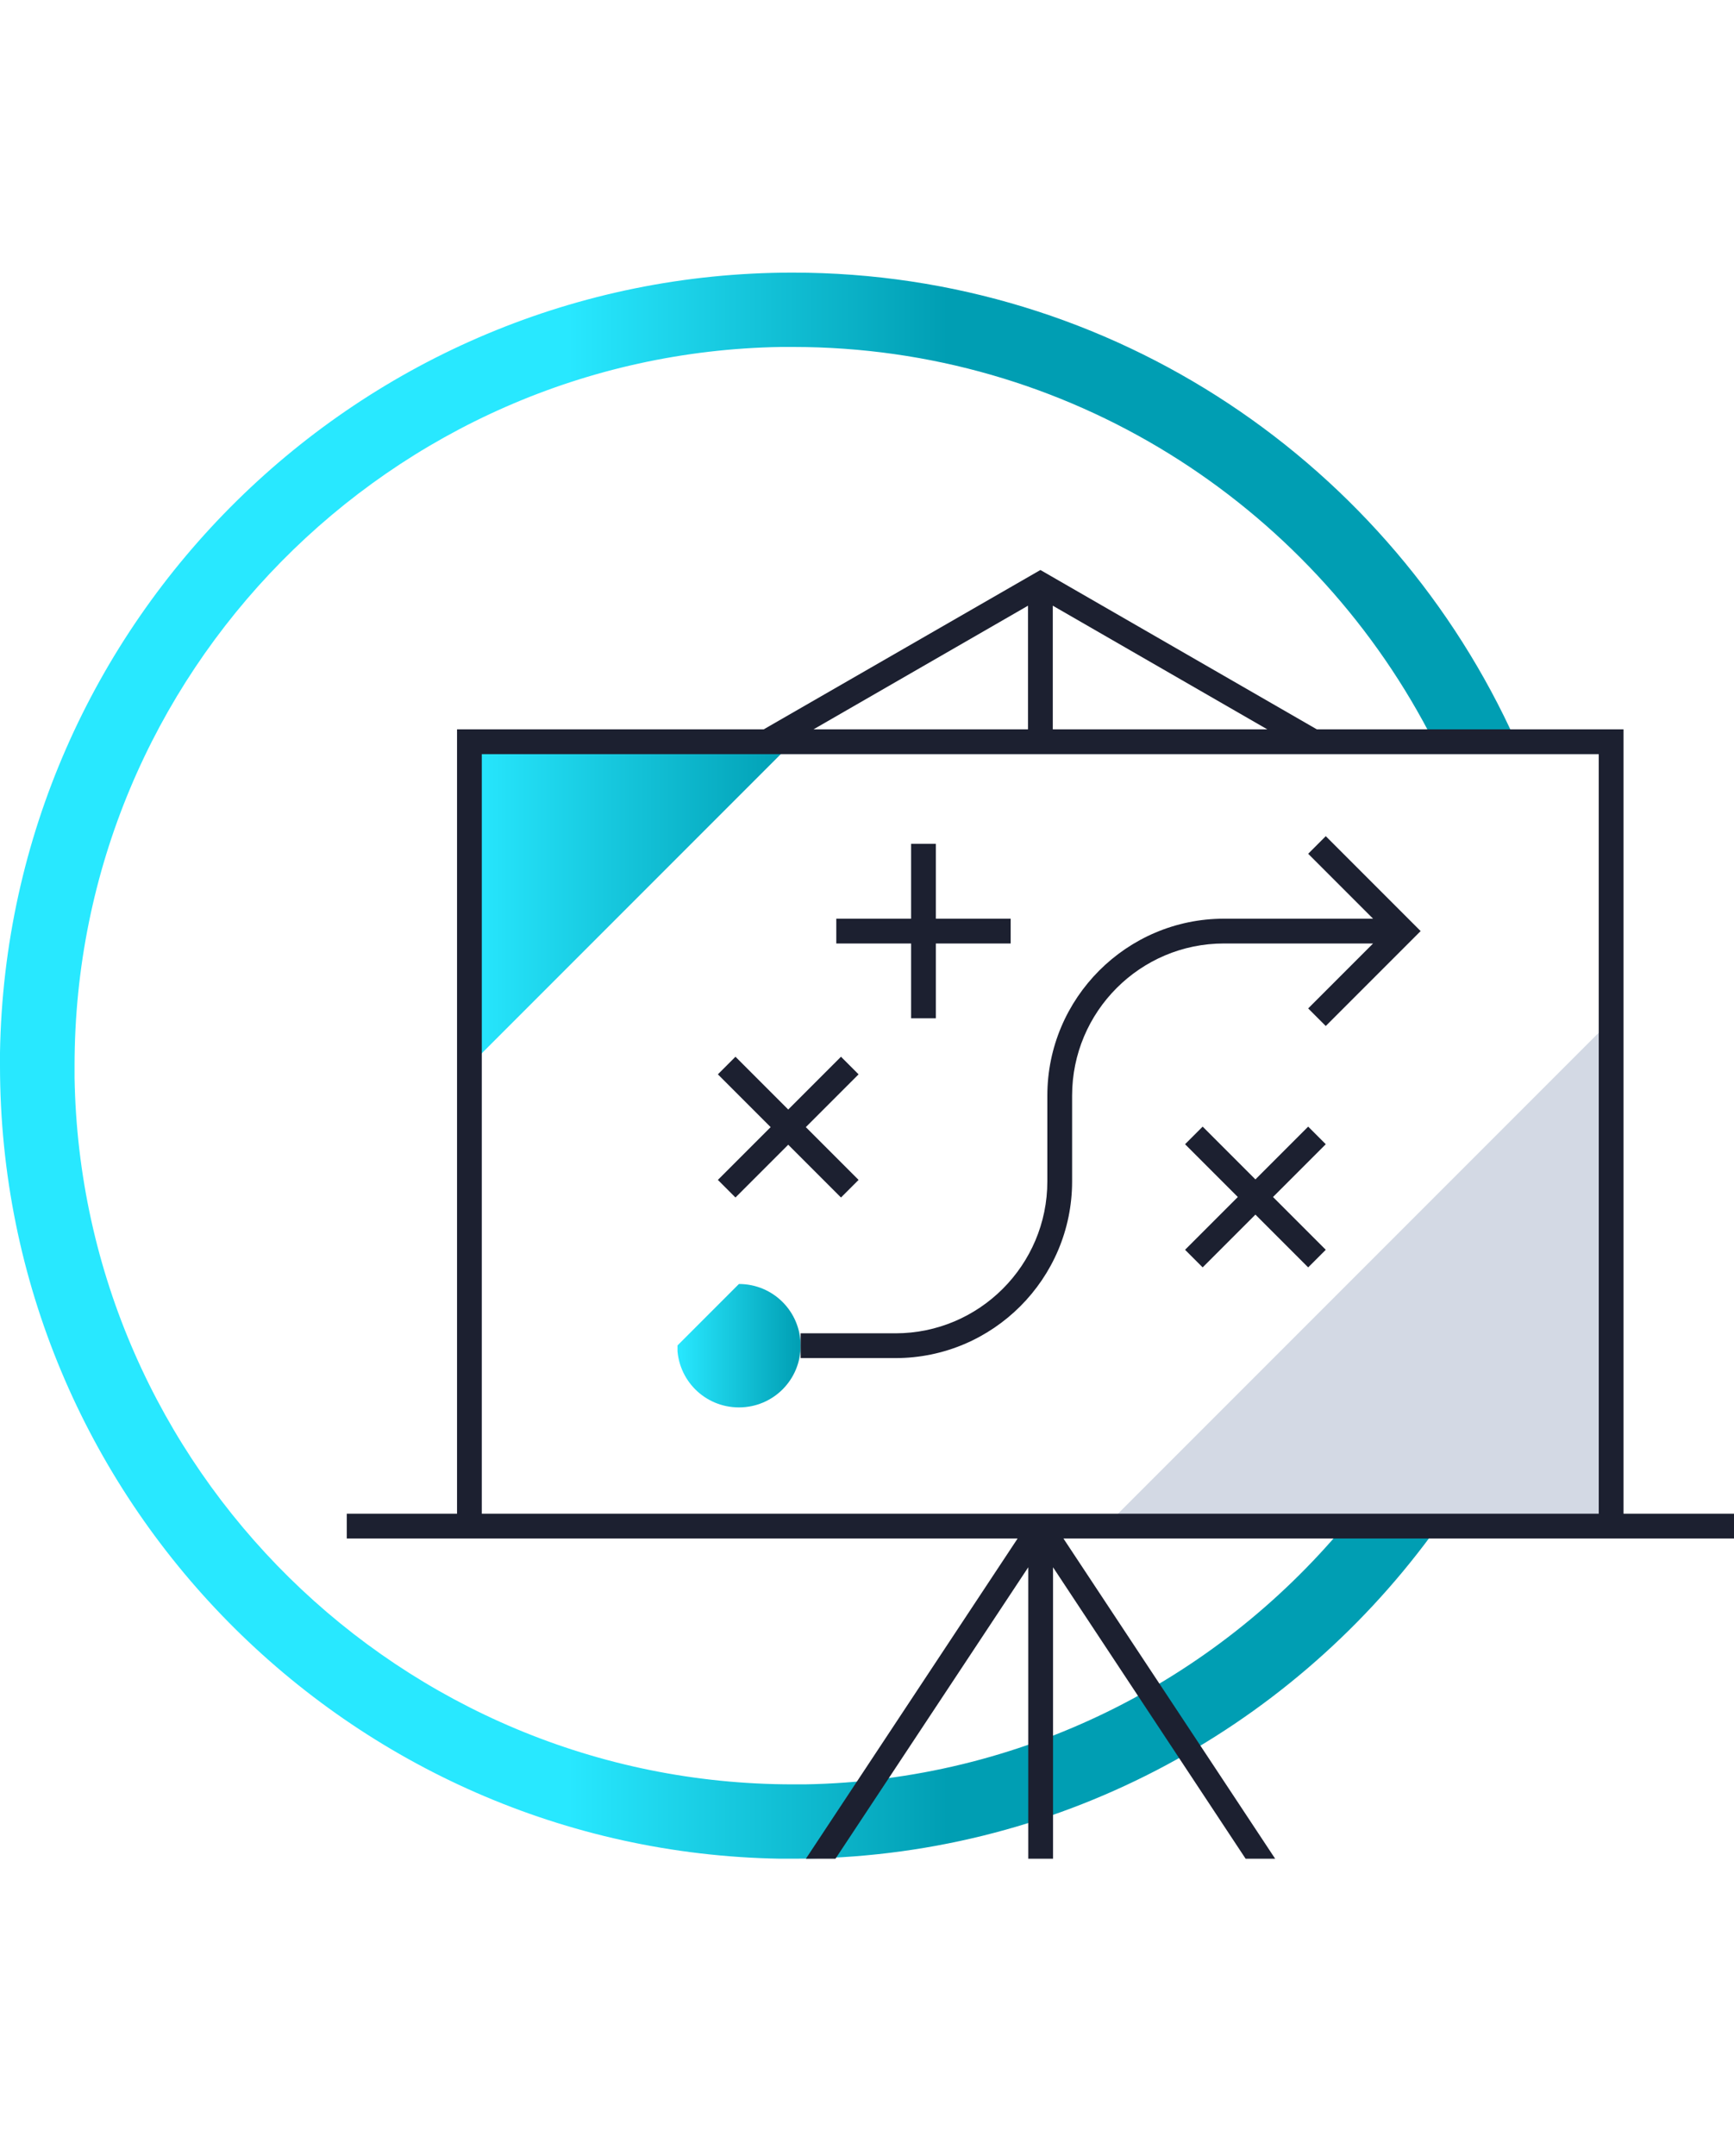
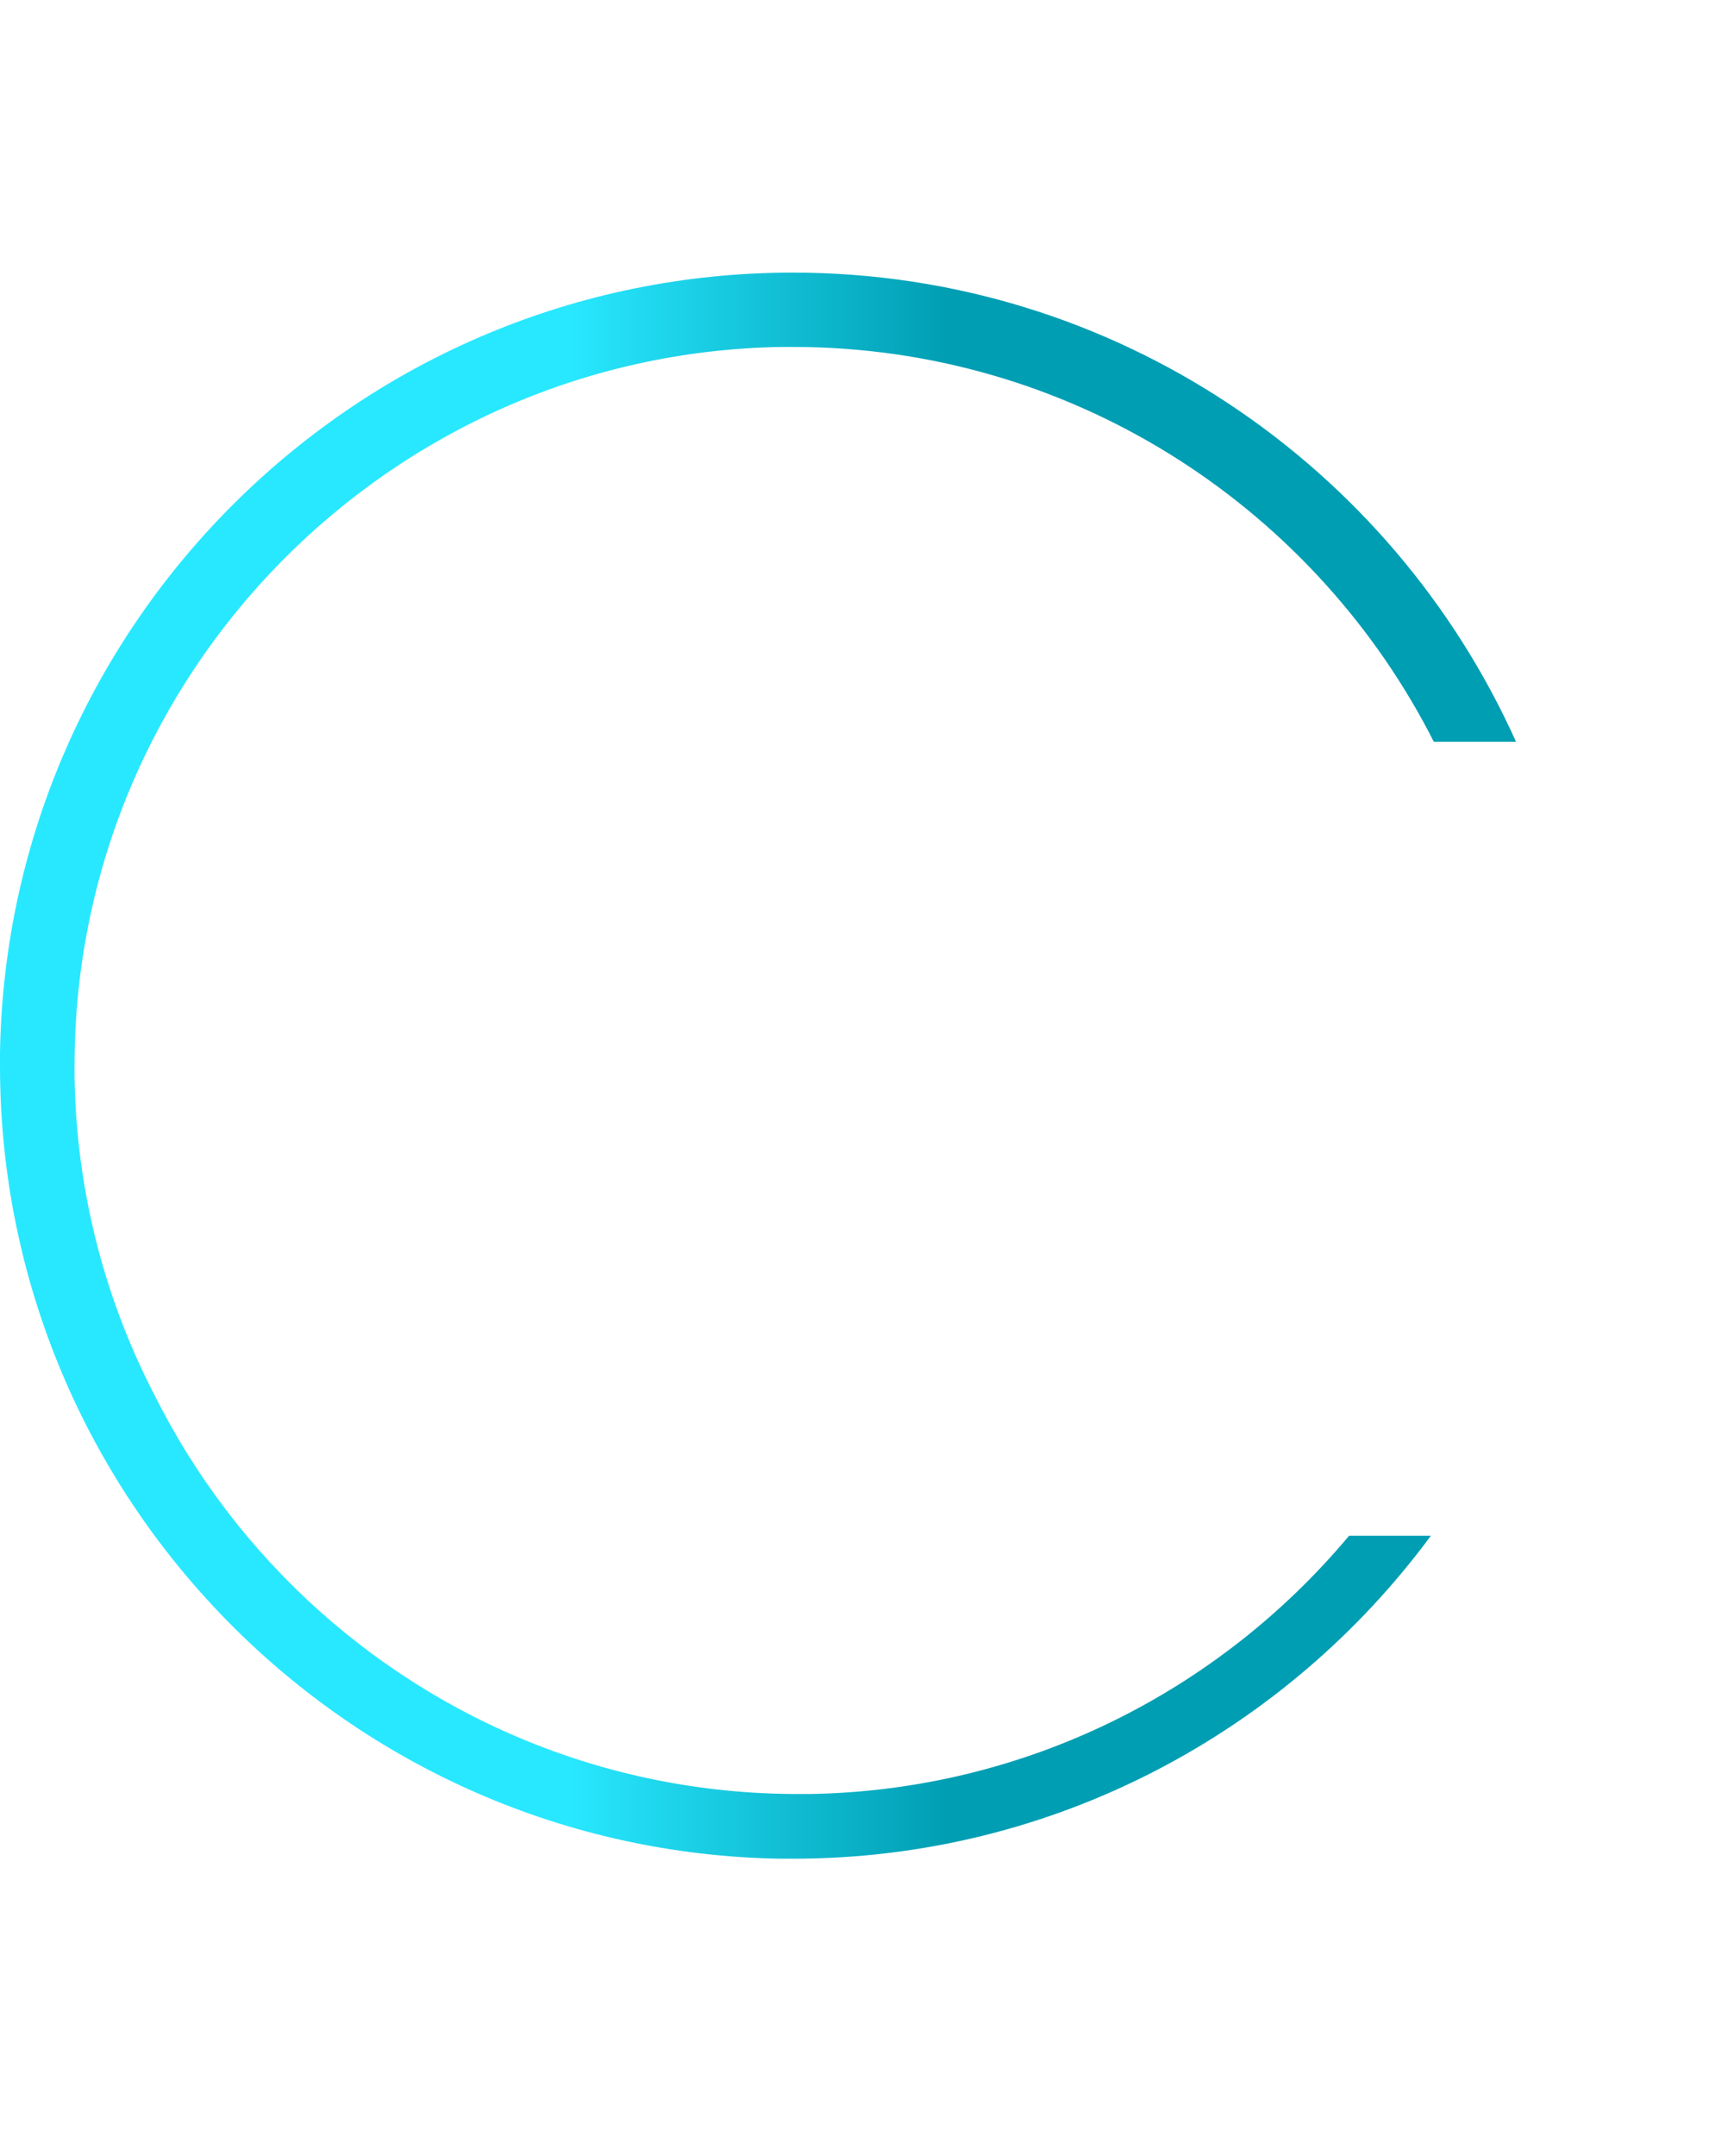
<svg xmlns="http://www.w3.org/2000/svg" xmlns:xlink="http://www.w3.org/1999/xlink" id="a" width="70" height="87" viewBox="0 0 70 87">
  <defs>
    <clipPath id="b">
      <rect width="70" height="75" style="fill:none;" />
    </clipPath>
    <clipPath id="c">
      <path d="M32,11c12.99,0,24.19,7.78,29.2,18.93h-3.32l-.2-.39c-4.86-9.23-14.54-15.54-25.67-15.54h-.48c-15.77,.26-28.52,13.17-28.52,29v.48c.26,15.77,13.17,28.52,29,28.52h.49c8.73-.15,16.53-4.17,21.76-10.42h3.78l-.27,.38c-5.83,7.9-15.2,13.04-25.75,13.04h-.53C14.07,74.71,0,60.47,0,43v-.53C.29,25.07,14.53,11,32,11Z" style="fill:none;" />
    </clipPath>
    <clipPath id="d">
-       <path d="M32,11c12.99,0,24.19,7.78,29.2,18.93h-3.32l-.2-.39c-4.86-9.23-14.54-15.54-25.67-15.54h-.48c-15.77,.26-28.52,13.17-28.52,29v.48c.26,15.77,13.17,28.52,29,28.52h.49c8.73-.15,16.53-4.17,21.76-10.42h3.78l-.27,.38c-5.83,7.9-15.2,13.04-25.75,13.04h-.53C14.07,74.71,0,60.47,0,43v-.53C.29,25.07,14.53,11,32,11Z" style="fill:none;" />
+       <path d="M32,11c12.99,0,24.19,7.78,29.2,18.93h-3.32c-4.86-9.23-14.54-15.54-25.67-15.54h-.48c-15.77,.26-28.52,13.17-28.52,29v.48c.26,15.77,13.17,28.52,29,28.52h.49c8.73-.15,16.53-4.17,21.76-10.42h3.78l-.27,.38c-5.83,7.9-15.2,13.04-25.75,13.04h-.53C14.07,74.71,0,60.47,0,43v-.53C.29,25.07,14.53,11,32,11Z" style="fill:none;" />
    </clipPath>
    <linearGradient id="e" x1="22.95" y1="44" x2="38.25" y2="44" gradientTransform="translate(0 87) scale(1 -1)" gradientUnits="userSpaceOnUse">
      <stop offset="0" stop-color="#28e8ff" />
      <stop offset="1" stop-color="#009eb3" />
    </linearGradient>
    <clipPath id="f">
-       <polygon points="32.02 29.93 18.95 43 18.95 29.93 32.02 29.93" style="fill:none;" />
-     </clipPath>
+       </clipPath>
    <clipPath id="g">
      <polygon points="32.02 29.93 18.95 43 18.95 29.93 32.02 29.93" style="fill:none;" />
    </clipPath>
    <linearGradient id="h" x1="0" y1="69.47" x2="13.07" y2="69.47" gradientTransform="translate(18.95 105.93) scale(1 -1)" xlink:href="#e" />
    <clipPath id="i">
-       <polygon points="65.04 41.17 65.04 61.58 44.63 61.58 65.04 41.17" style="fill:none;" />
-     </clipPath>
+       </clipPath>
    <clipPath id="j">
      <path d="M32.32,54.3c0,1.38-1.11,2.49-2.49,2.49s-2.49-1.11-2.49-2.49l2.49-2.49c1.38,0,2.49,1.11,2.49,2.49Z" style="fill:none;" />
    </clipPath>
    <clipPath id="k">
-       <path d="M29.83,51.81c1.38,0,2.49,1.11,2.49,2.49s-1.11,2.49-2.49,2.49-2.49-1.11-2.49-2.49,1.11-2.49,2.49-2.49Z" style="fill:none;" />
-     </clipPath>
+       </clipPath>
    <linearGradient id="l" x1="0" y1="73.51" x2="4.97" y2="73.51" gradientTransform="translate(27.35 127.81) scale(1 -1)" xlink:href="#e" />
    <clipPath id="m">
-       <path d="M42,23l11.16,6.43h12.38v31.65h4.46v1h-27.07l10.22,15.45-.83,.55-9.81-14.84v14.56h-1v-14.56l-9.82,14.84-.83-.55,10.22-15.45H14v-1h4.45V29.43h12.38l11.17-6.43Zm22.54,7.43H19.45v30.65h45.09V30.43Zm-11.02,3.31l3.83,3.83-3.83,3.83-.71-.71,2.62-2.62h-6.02c-3.38,0-6.13,2.75-6.13,6.14v3.46c0,3.93-3.2,7.13-7.13,7.13h-3.83v-1h3.83c3.38,0,6.13-2.75,6.13-6.13v-3.46c0-3.93,3.2-7.14,7.13-7.14h6.02l-2.62-2.62,.71-.71Zm-.71,11.72l.71,.71-2.13,2.13,2.13,2.13-.71,.71-2.13-2.13-2.13,2.13-.71-.71,2.13-2.13-2.13-2.13,.71-.71,2.13,2.13,2.13-2.13Zm-18.86-2.82l.71,.71-2.13,2.13,2.13,2.13-.71,.71-2.13-2.13-2.13,2.13-.71-.71,2.13-2.13-2.13-2.13,.71-.71,2.13,2.13,2.13-2.13Zm3.83-8.59v3.02h3.02v1h-3.02v3.02h-1v-3.02h-3.02v-1h3.02v-3.02h1Zm4.72-9.61v4.99h8.66l-8.66-4.99Zm-1,0l-8.66,4.99h8.66v-4.99Z" style="fill:none;" />
-     </clipPath>
+       </clipPath>
  </defs>
  <g style="clip-path:url(#b);">
    <g>
      <g style="clip-path:url(#c);">
        <g style="clip-path:url(#d);">
          <polygon points="0 11 61.2 11 61.2 75 0 75 0 11" style="fill:url(#e);" />
        </g>
      </g>
      <g>
        <g style="clip-path:url(#f);">
          <g style="clip-path:url(#g);">
            <polygon points="18.95 29.93 32.02 29.93 32.02 43 18.95 43 18.95 29.93" style="fill:url(#h);" />
          </g>
        </g>
        <g style="clip-path:url(#i);">
-           <polygon points="44.63 41.17 65.04 41.17 65.04 61.58 44.63 61.58 44.63 41.17" style="fill:#d3d9e4;" />
-         </g>
+           </g>
        <g style="clip-path:url(#j);">
          <g style="clip-path:url(#k);">
            <polygon points="27.35 51.81 32.32 51.81 32.32 56.79 27.35 56.79 27.35 51.81" style="fill:url(#l);" />
          </g>
        </g>
        <g style="clip-path:url(#m);">
          <polygon points="14 23 70 23 70 75 14 75 14 23" style="fill:#1c2030;" />
        </g>
      </g>
    </g>
  </g>
</svg>